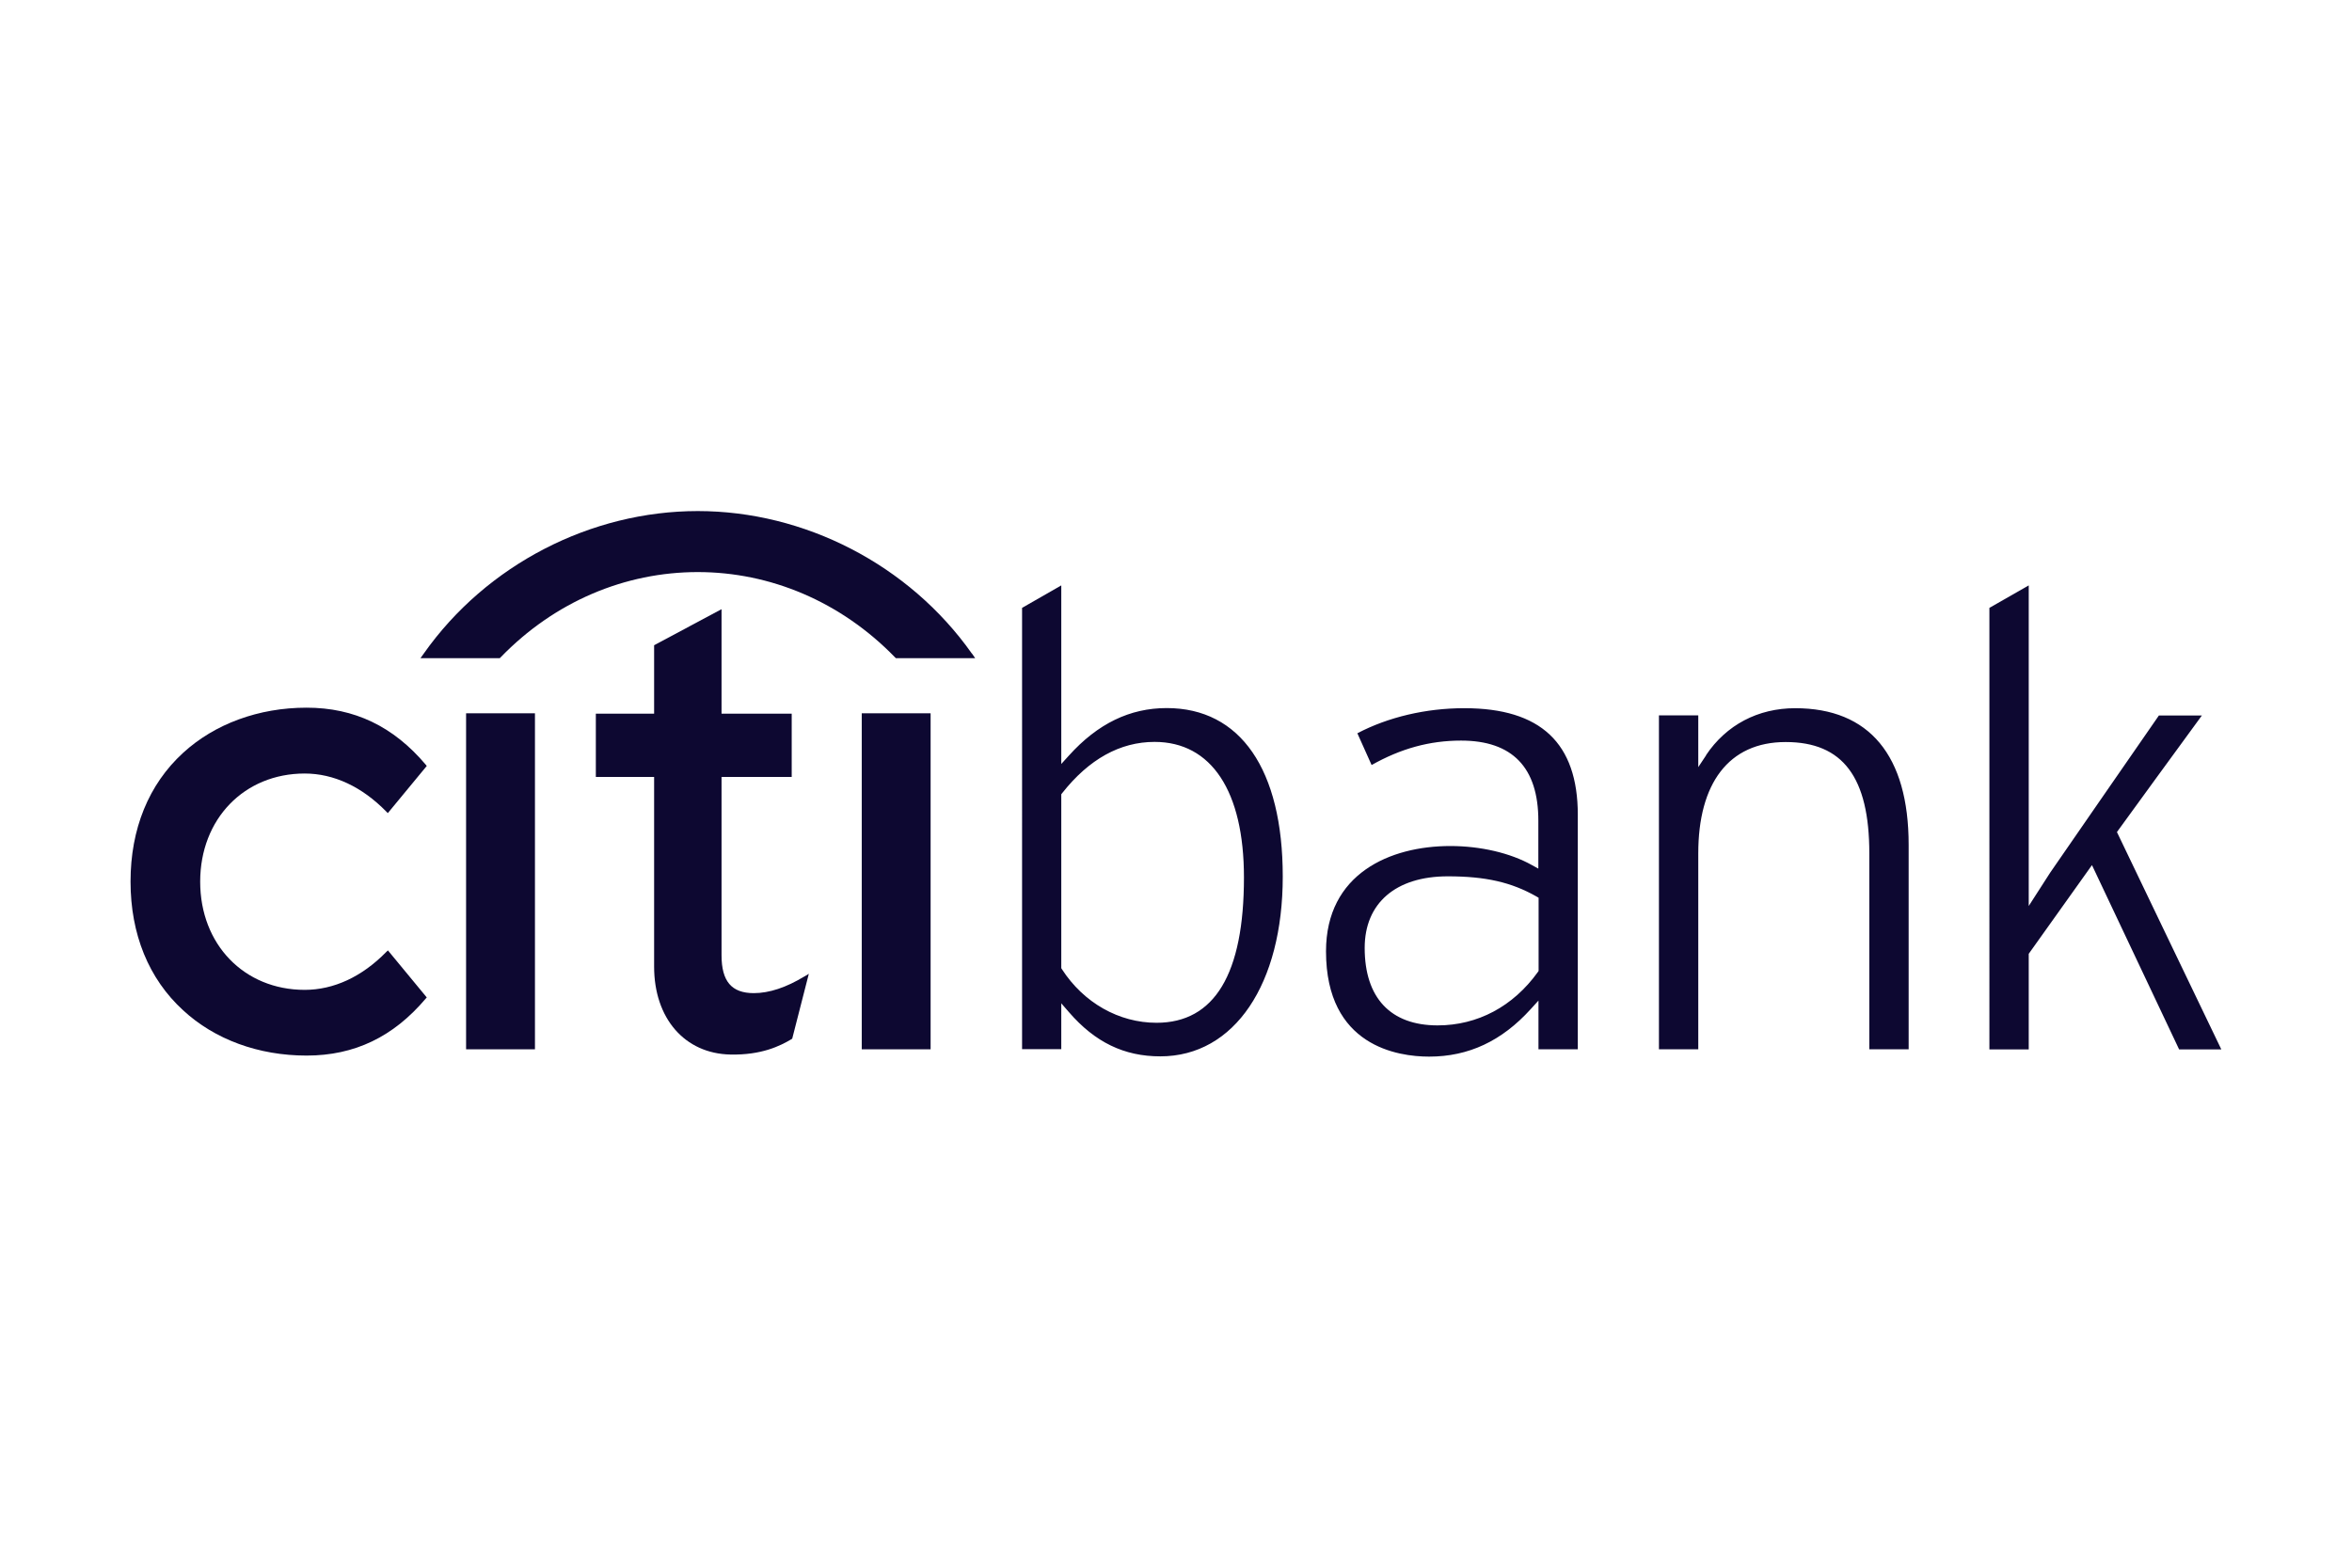
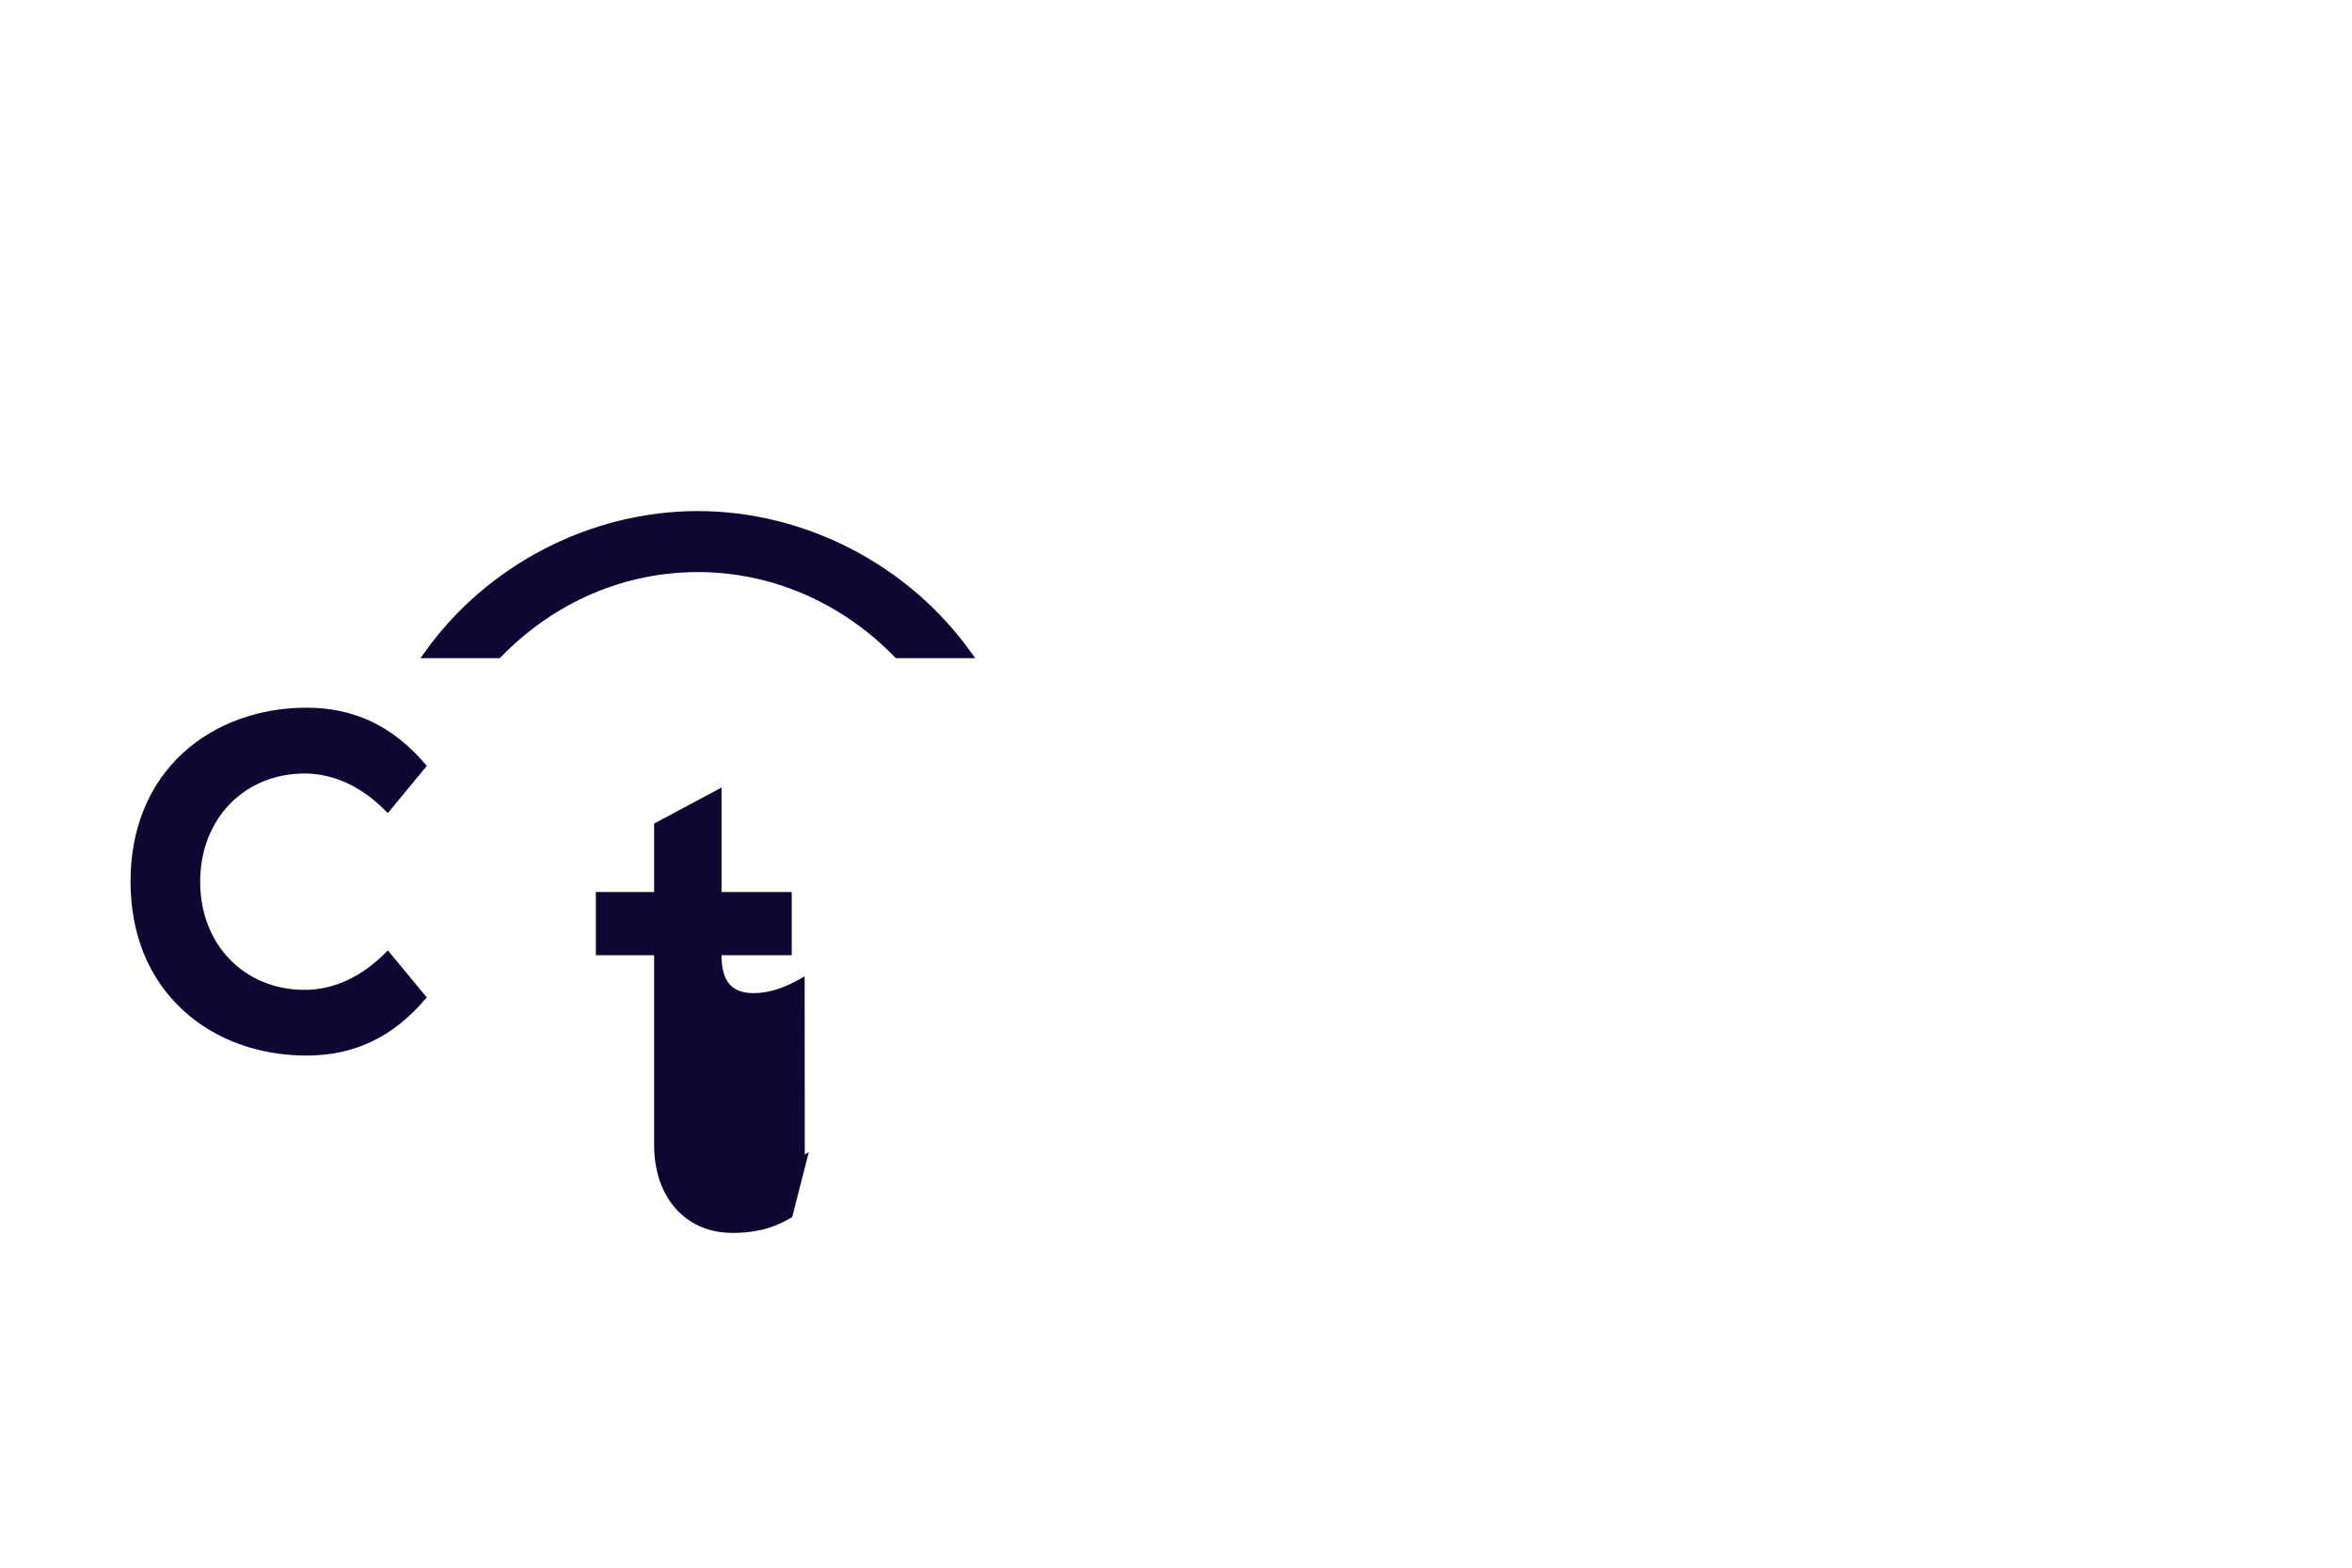
<svg xmlns="http://www.w3.org/2000/svg" id="Mono" viewBox="0 0 180 120">
  <defs>
    <style>.cls-1,.cls-2{fill:#0d0831;}.cls-2{fill-rule:evenodd;}</style>
  </defs>
  <g id="layer1">
    <g id="g4940">
      <path id="path1274" class="cls-1" d="M29.68,72.76l-.12,.11c-1.86,1.9-4.02,2.9-6.24,2.9-4.64,0-8-3.48-8-8.28s3.37-8.28,8-8.28c2.22,0,4.38,1.01,6.24,2.91l.12,.12,2.98-3.61-.08-.1c-2.48-2.93-5.46-4.36-9.12-4.36s-7.03,1.24-9.45,3.46c-2.63,2.41-4.02,5.82-4.02,9.85s1.39,7.44,4.02,9.85c2.42,2.24,5.78,3.47,9.45,3.47s6.64-1.43,9.12-4.36l.08-.09-2.98-3.61Z" />
-       <path id="path1276" class="cls-1" d="M35.67,80.32h5.27v-25.72h-5.27v25.72h0Z" />
-       <path id="path1278" class="cls-1" d="M61.58,74.73c-1.41,.86-2.71,1.29-3.89,1.29-1.7,0-2.47-.9-2.47-2.9v-13.65h5.37v-4.84h-5.37v-8l-5.16,2.76v5.24h-4.46v4.84h4.46v14.52c0,3.96,2.34,6.66,5.84,6.73,2.38,.05,3.81-.66,4.68-1.18l.05-.04,1.27-4.96-.31,.19h0Z" />
-       <path id="path1280" class="cls-1" d="M65.95,80.32h5.27v-25.72h-5.27v25.72h0Z" />
-       <path id="path1282" class="cls-1" d="M155.26,44.81v24.54l1.64-2.55s7.37-10.67,8.32-12.03h3.29c-.7,.94-6.5,8.92-6.5,8.92,0,0,7.55,15.74,7.99,16.64h-3.23c-.18-.37-6.67-14.11-6.67-14.11l-4.84,6.79v7.32h-3.01V46.53c.26-.15,2.3-1.32,3.01-1.72h0Zm-24.7,13c1.55-2.32,3.98-3.6,6.83-3.6,5.67,0,8.68,3.62,8.68,10.46v15.65h-3.01v-15c0-5.82-2.02-8.52-6.4-8.52s-6.69,3.19-6.69,8.52v15h-3.01v-25.56h3.01v3.96l.61-.92Zm-18.48-3.6c5.83,0,8.67,2.67,8.67,8.16v17.95h-3.01v-3.73l-.59,.65c-2.21,2.44-4.75,3.64-7.78,3.64-2.37,0-7.89-.78-7.89-8.06,0-5.95,4.91-8.06,9.51-8.06,2.31,0,4.59,.53,6.25,1.46l.49,.27v-3.67c0-4.07-1.99-6.13-5.91-6.13-2.42,0-4.61,.61-6.85,1.87-.2-.45-.89-1.99-1.09-2.43,2.34-1.23,5.23-1.92,8.18-1.92h0Zm-7.64,18.35c0,3.82,1.98,5.93,5.58,5.93,3.06,0,5.78-1.45,7.67-4.08l.06-.09v-5.6l-.17-.1c-1.92-1.09-3.89-1.54-6.78-1.54-3.98,0-6.36,2.05-6.36,5.48Zm-23.22-27.75v13.67l.58-.64c2.21-2.45,4.67-3.64,7.49-3.64,5.64,0,8.88,4.7,8.88,12.9s-3.68,13.76-9.37,13.76c-2.77,0-5-1.08-6.99-3.38l-.59-.68v3.51h-3V46.53c.26-.15,2.3-1.32,3-1.72h0Zm.07,15.9l-.07,.09v13.31l.05,.08c1.66,2.57,4.36,4.1,7.24,4.1,4.44,0,6.69-3.74,6.69-11.13,0-6.6-2.49-10.37-6.84-10.37-2.64,0-5.02,1.32-7.07,3.92" />
+       <path id="path1278" class="cls-1" d="M61.58,74.73c-1.41,.86-2.71,1.29-3.89,1.29-1.7,0-2.47-.9-2.47-2.9h5.37v-4.84h-5.37v-8l-5.16,2.76v5.24h-4.46v4.84h4.46v14.52c0,3.96,2.34,6.66,5.84,6.73,2.38,.05,3.81-.66,4.68-1.18l.05-.04,1.27-4.96-.31,.19h0Z" />
      <path id="path1284" class="cls-2" d="M74.38,50.03c-4.82-6.83-12.83-10.91-20.98-10.91s-16.16,4.08-20.97,10.91l-.25,.35h6.07l.07-.07c4.13-4.27,9.53-6.52,15.08-6.52s10.95,2.26,15.09,6.52l.07,.07h6.07l-.24-.35Z" />
    </g>
  </g>
</svg>